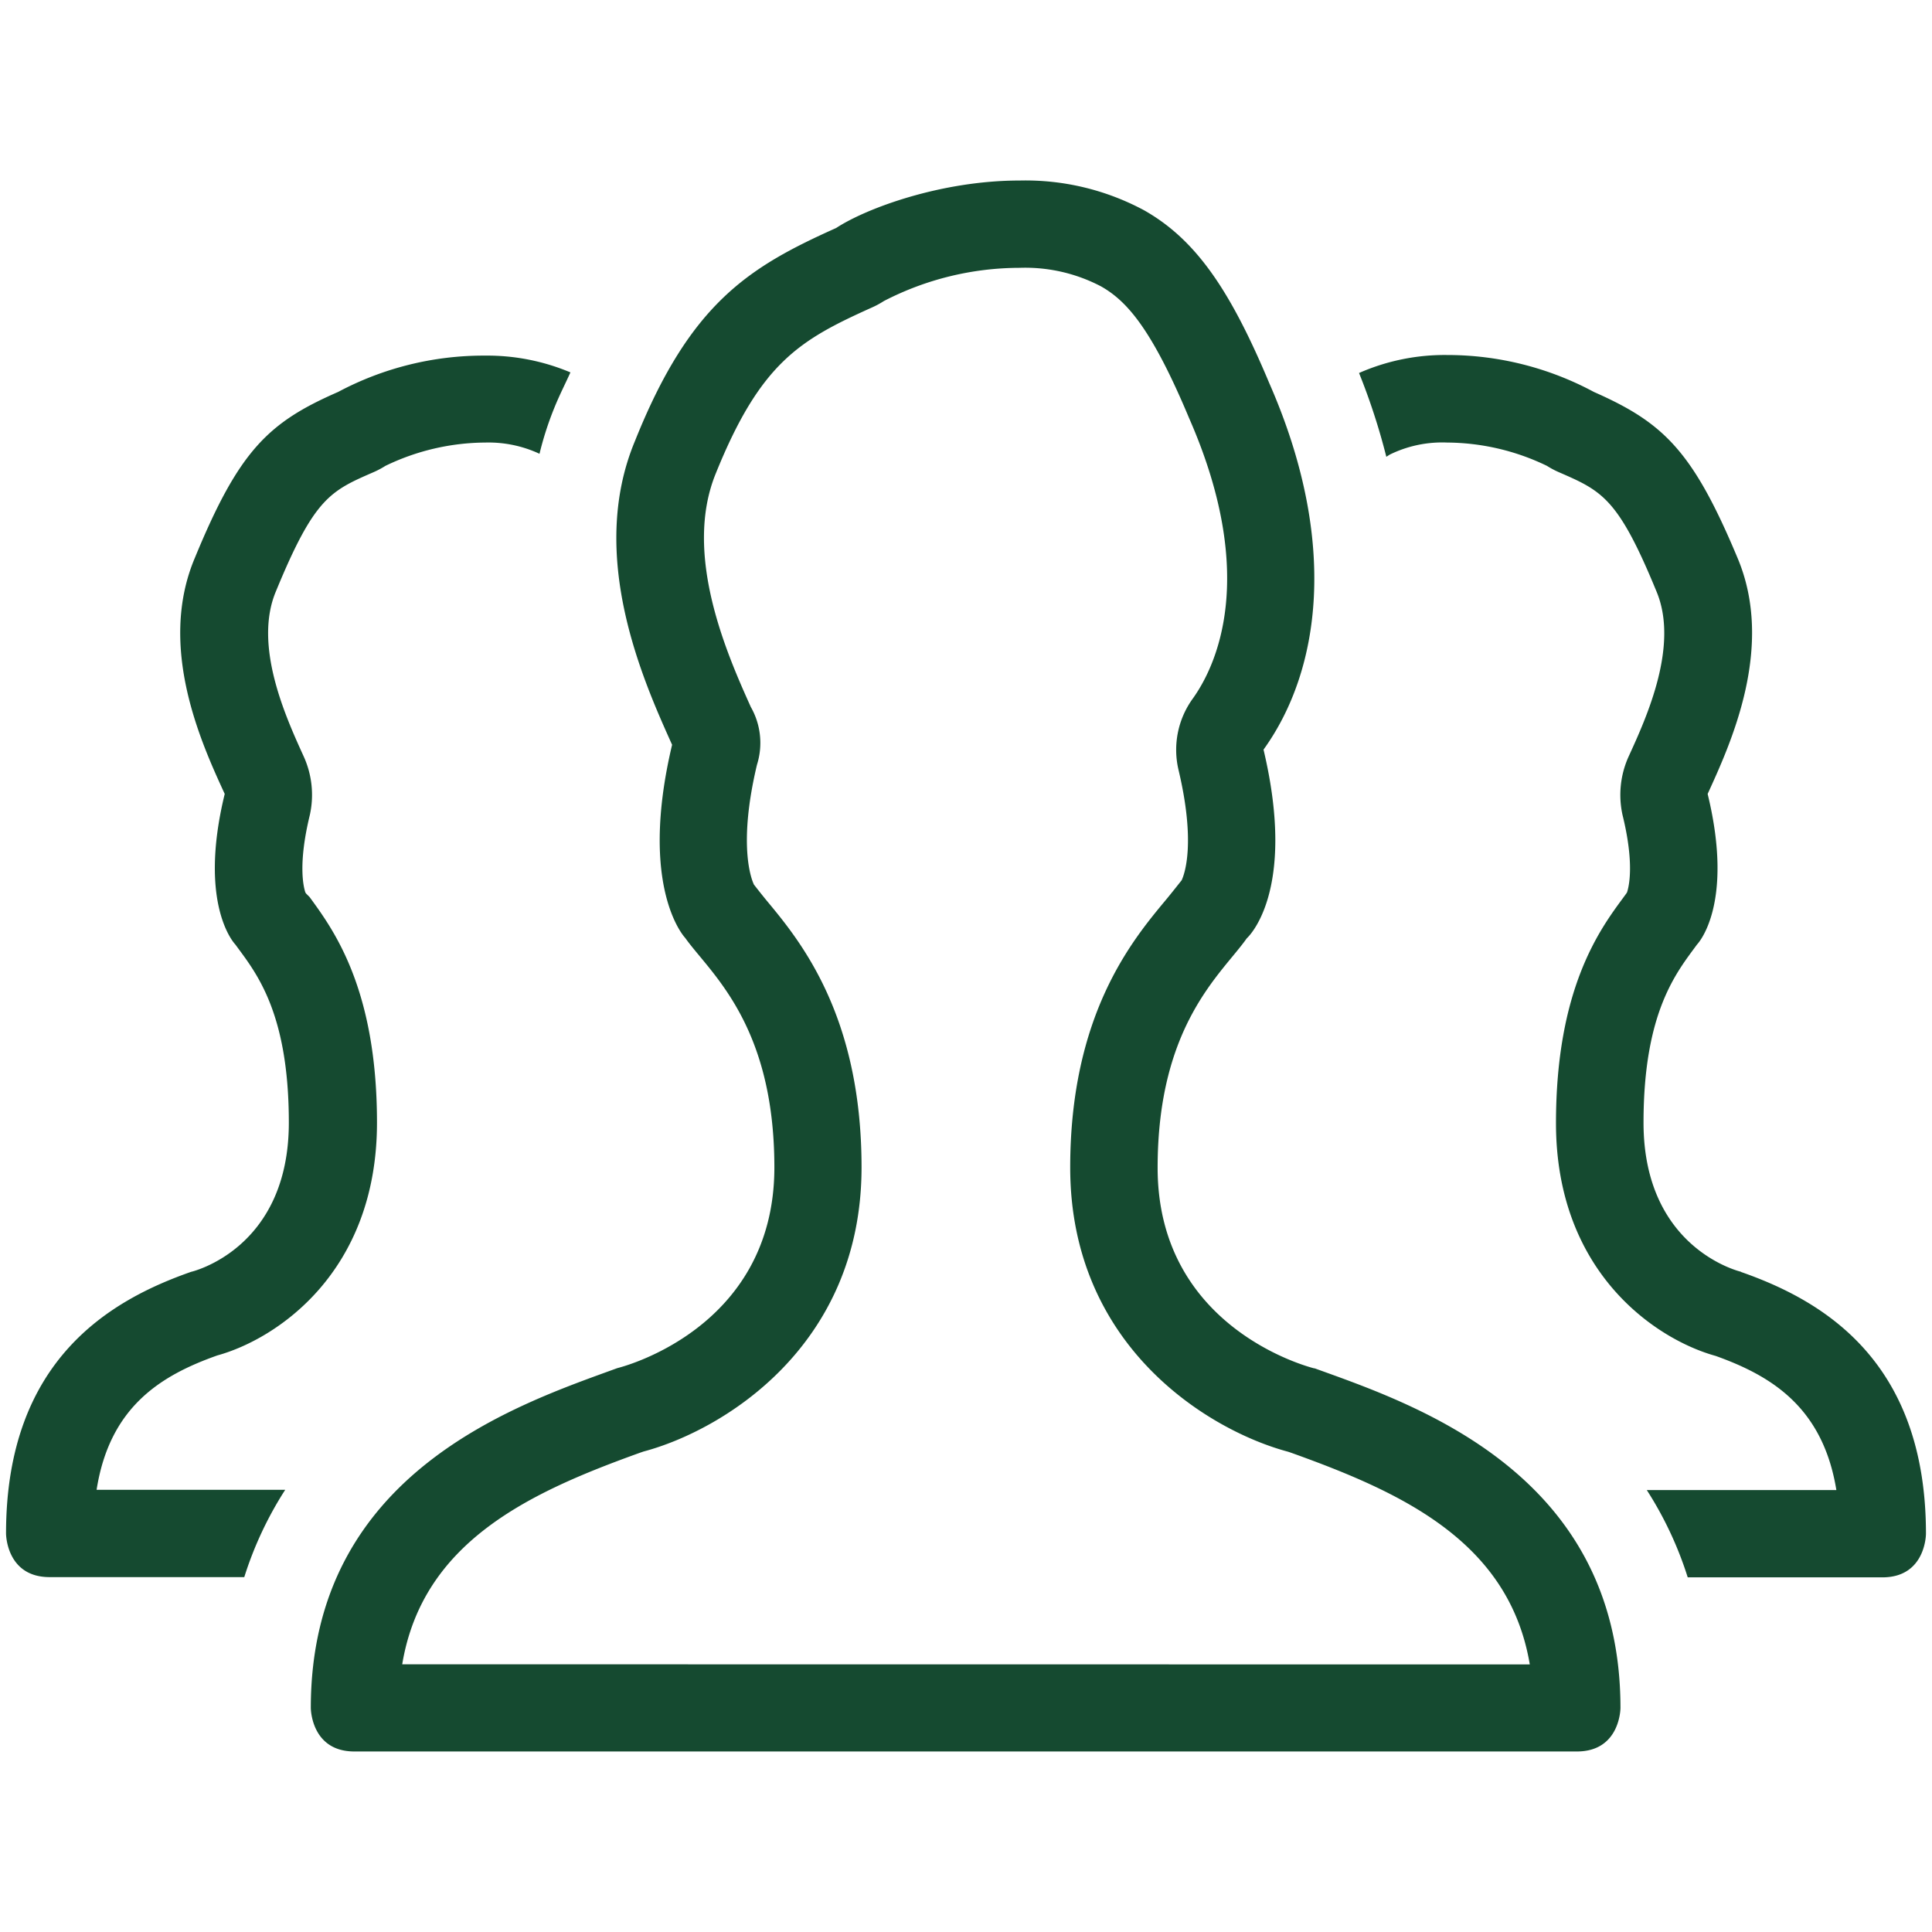
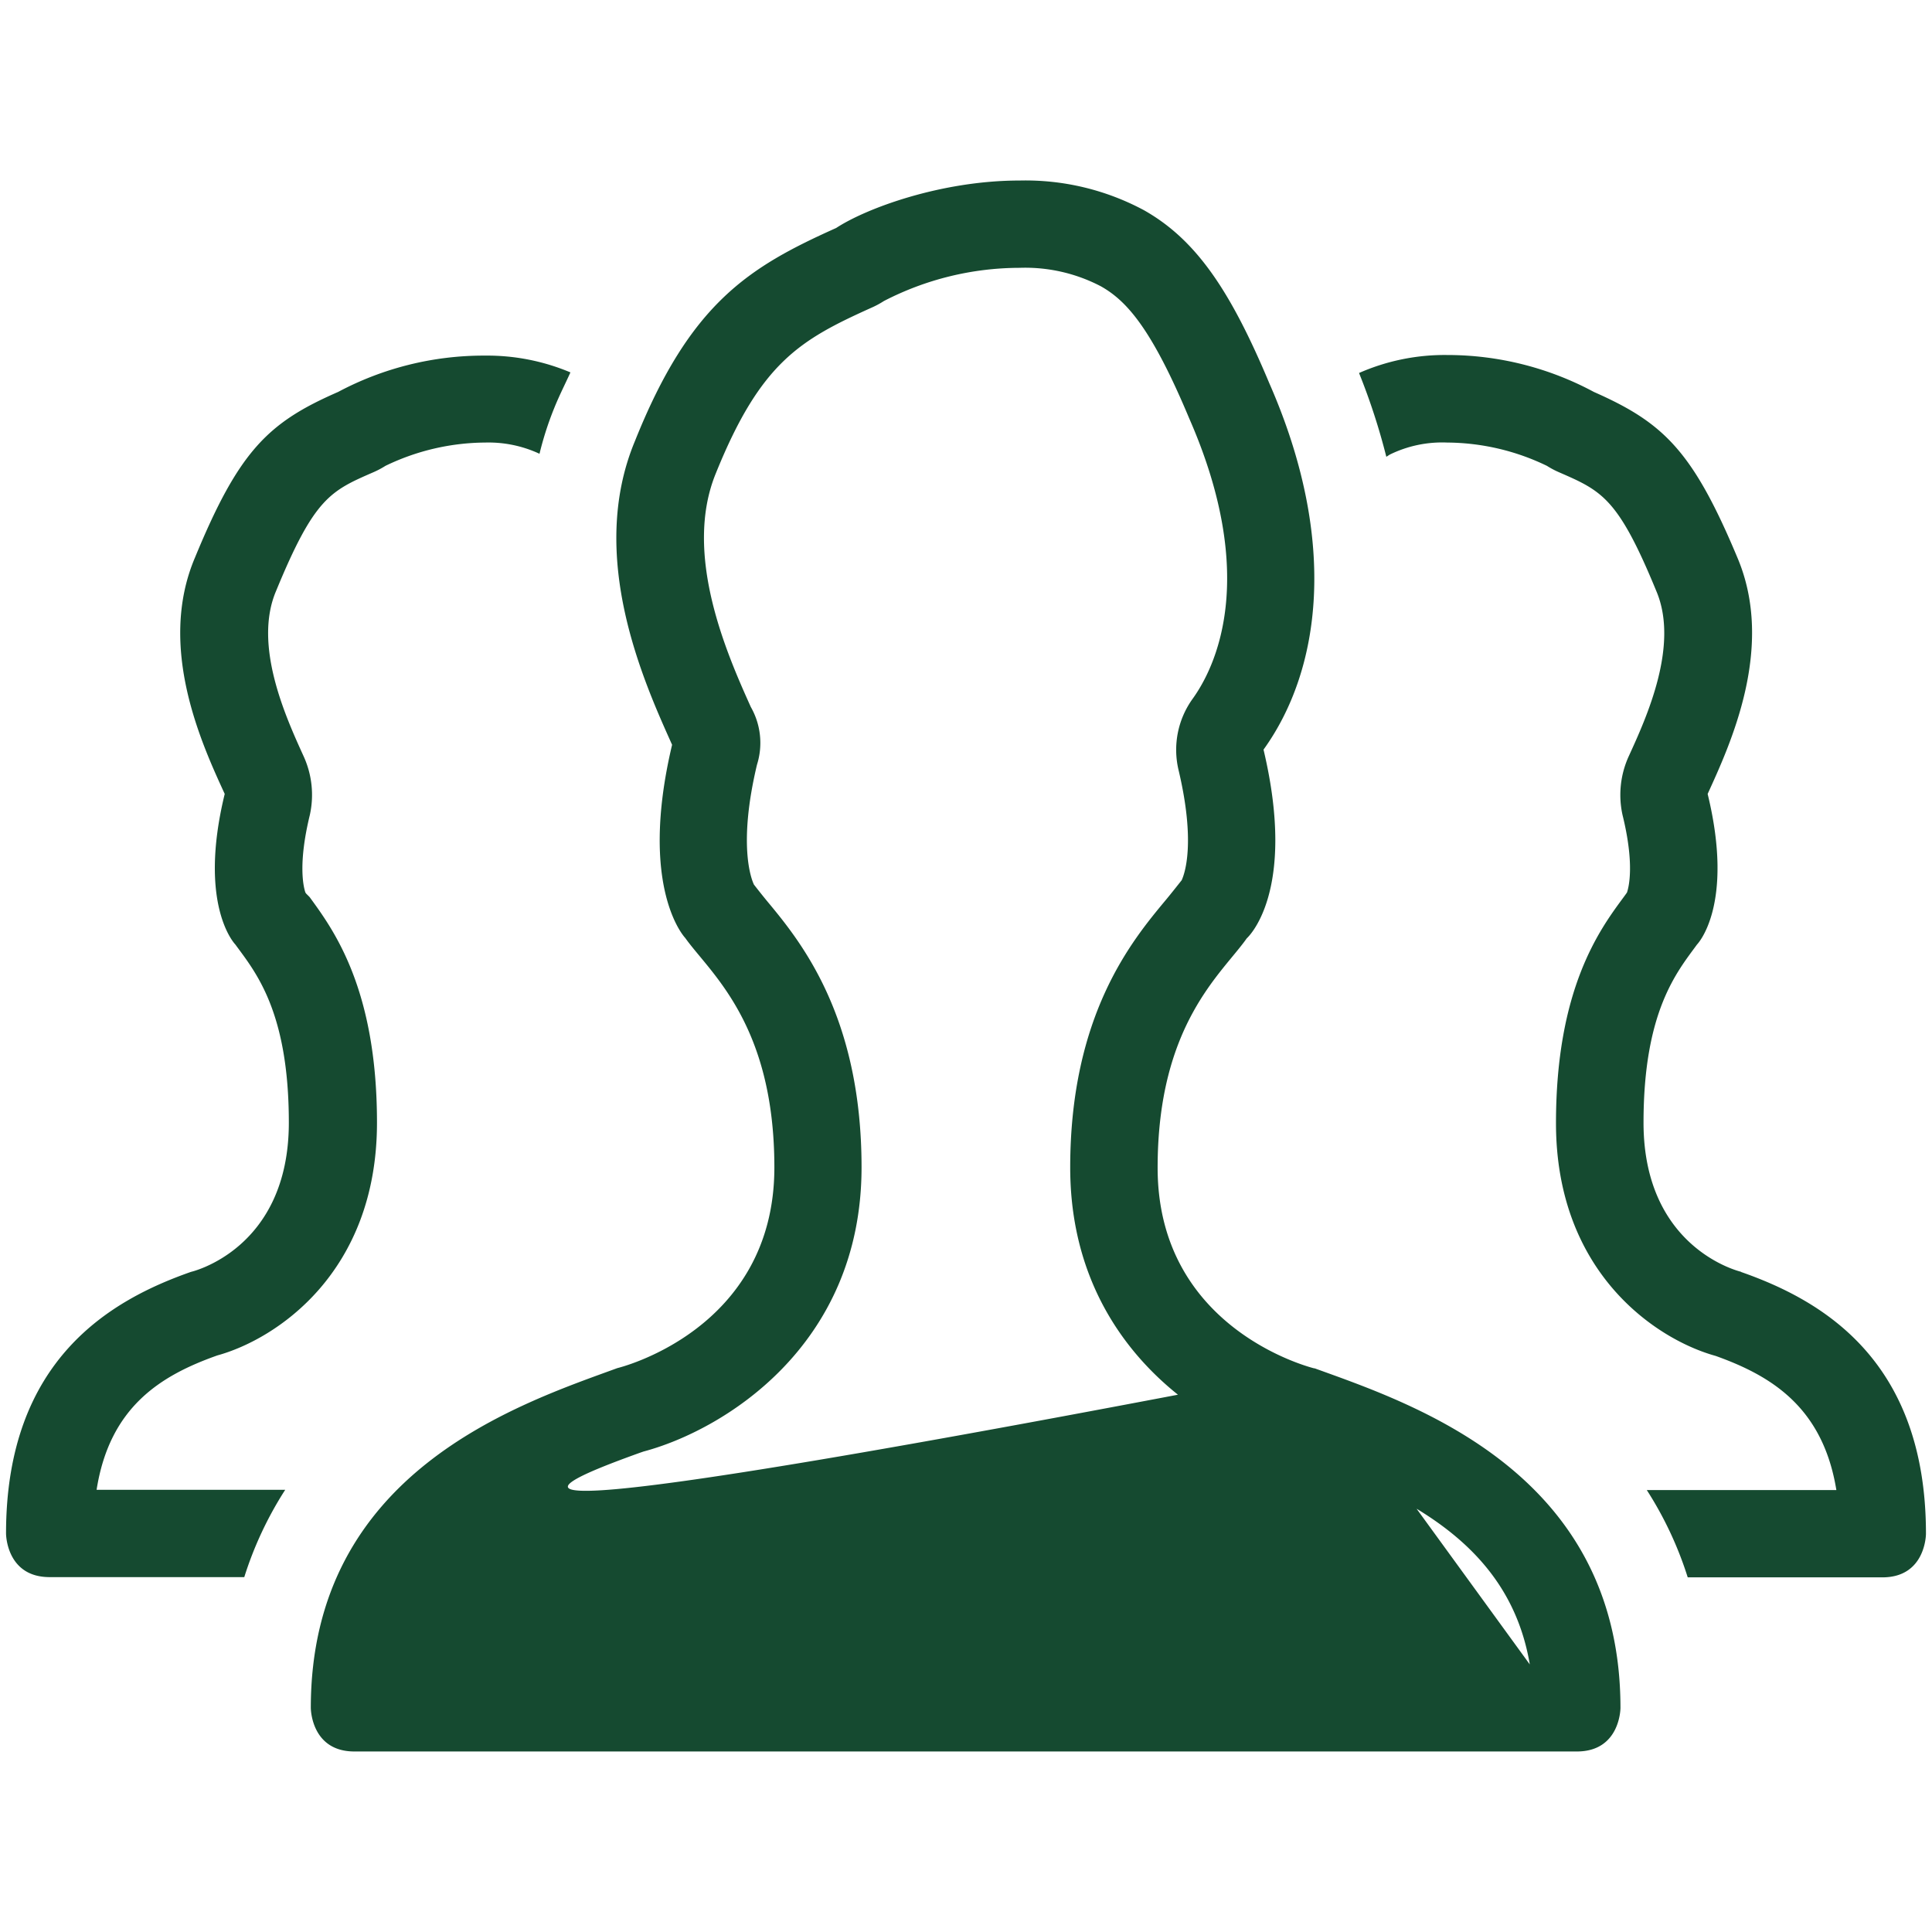
<svg xmlns="http://www.w3.org/2000/svg" width="160" height="160" viewBox="0 0 160 160">
-   <path d="M18 112.25c4.86-1.34 13.22-6.84 13.22-19.28 0-11.13-3.63-16-5.58-18.68l-.29-.29-.06-.09c-.16-.47-.62-2.36.37-6.42a7.7 7.7 0 0 0-.52-4.87c-1.46-3.21-4.19-9.18-2.28-13.67 3.17-7.71 4.5-8.29 8.06-9.84a7.24 7.24 0 0 0 1-.53 19.21 19.21 0 0 1 8.27-1.93 10 10 0 0 1 4.49.93 26.7 26.7 0 0 1 1.2-3.74c.44-1.1.91-2 1.36-3a17.73 17.73 0 0 0-7.06-1.39A25.65 25.65 0 0 0 28 32.46c-5.78 2.52-8.2 4.85-11.85 13.71-3.17 7.44.6 15.52 2.46 19.58-2.26 9.28.88 12.47.88 12.47 1.64 2.25 4.43 5.5 4.43 14.75 0 10.52-8.1 12.36-8.1 12.36C9.26 107.63.5 112.52.5 127c0 0 0 3.61 3.61 3.61h16.12a30 30 0 0 1 3.39-7.23H8c1.08-6.89 5.34-9.48 10-11.13zm126.21-6.92s-8.1-1.84-8.1-12.36c0-9.25 2.79-12.5 4.43-14.75 0 0 3.14-3.19.88-12.47 1.85-4.06 5.62-12.14 2.46-19.58-3.71-8.86-6.13-11.17-11.88-13.71a25.65 25.65 0 0 0-12.16-3.06 17.6 17.6 0 0 0-7.29 1.49 53.62 53.62 0 0 1 2.26 6.94l.28-.18a9.85 9.85 0 0 1 4.75-1 19.21 19.21 0 0 1 8.27 1.93 7.24 7.24 0 0 0 1 .53c3.56 1.55 4.89 2.13 8.06 9.84 1.91 4.49-.81 10.46-2.28 13.67a7.71 7.71 0 0 0-.52 4.87c1 4.05.53 5.95.37 6.42l-.06.09-.24.33c-1.95 2.64-5.58 7.54-5.58 18.68 0 12.44 8.36 17.94 13.22 19.28 4.61 1.65 8.88 4.24 10 11.11h-15.7a30.11 30.11 0 0 1 3.39 7.23h16.12c3.61 0 3.61-3.61 3.61-3.61 0-14.5-8.76-19.39-15.34-21.69zm-35.34 8s-13-3.09-13-16.62c0-11.89 5.32-16.07 7.38-19 0 0 4.22-3.7 1.39-15.63 4.71-6.54 6.25-17.19.48-30.34-3.22-7.68-6.06-11.89-10.38-14.33a20.76 20.76 0 0 0-10.29-2.46c-6.53 0-12.73 2.31-15.2 3.93-7.25 3.25-12.1 6.23-16.66 17.63-4 9.57.75 20 3.07 25.17-2.83 11.93 1.09 16 1.09 16 2.05 2.89 7.38 7.08 7.38 19 0 13.53-13 16.62-13 16.62-8.22 3-25.39 8.63-25.39 28.14 0 0 0 3.61 3.61 3.61h101.24c3.61 0 3.61-3.61 3.61-3.61 0-19.52-17.2-25.18-25.38-28.14zm-75.56 24.5C35 127.65 43.91 123.58 53 120.31l.29-.1c6.5-1.73 18.06-8.66 18.06-23.54 0-12.62-5.11-18.78-7.86-22.09-.55-.67-1.21-1.52-1.06-1.34-.23-.49-1.31-3.32.26-9.91a6 6 0 0 0-.51-4.78c-2-4.44-5.64-12.7-2.89-19.37C63 30 66.27 28.14 72.2 25.47a7.19 7.19 0 0 0 1-.54 24.56 24.56 0 0 1 11.24-2.75 13.52 13.52 0 0 1 6.73 1.53c2.15 1.21 4.21 3.52 7.32 10.95 5.8 13.24 2.13 20.64.28 23.21a7.23 7.23 0 0 0-1.17 5.89c1.44 6.07.5 8.62.26 9.14-.06.07-.93 1.18-1.37 1.7-2.75 3.31-7.86 9.47-7.86 22.09 0 14.88 11.56 21.81 18.06 23.54l.29.1c9.11 3.27 18 7.33 19.71 17.51z" fill="#154A30" data-name="Users 2@2x.png" />
+   <path d="M18 112.25c4.86-1.34 13.22-6.84 13.22-19.28 0-11.13-3.63-16-5.58-18.68l-.29-.29-.06-.09c-.16-.47-.62-2.36.37-6.42a7.7 7.7 0 0 0-.52-4.87c-1.46-3.21-4.19-9.18-2.28-13.67 3.17-7.71 4.5-8.29 8.06-9.84a7.24 7.24 0 0 0 1-.53 19.21 19.21 0 0 1 8.27-1.93 10 10 0 0 1 4.49.93 26.7 26.7 0 0 1 1.2-3.74c.44-1.1.91-2 1.36-3a17.73 17.73 0 0 0-7.06-1.39A25.65 25.65 0 0 0 28 32.46c-5.78 2.52-8.2 4.85-11.85 13.71-3.17 7.44.6 15.52 2.46 19.58-2.26 9.28.88 12.47.88 12.47 1.64 2.25 4.43 5.5 4.43 14.75 0 10.52-8.1 12.36-8.1 12.36C9.26 107.63.5 112.52.5 127c0 0 0 3.61 3.61 3.61h16.12a30 30 0 0 1 3.39-7.23H8c1.08-6.89 5.34-9.48 10-11.13zm126.21-6.92s-8.1-1.84-8.1-12.36c0-9.25 2.79-12.5 4.43-14.75 0 0 3.14-3.19.88-12.47 1.85-4.06 5.62-12.14 2.46-19.58-3.71-8.86-6.13-11.17-11.88-13.71a25.65 25.65 0 0 0-12.16-3.06 17.6 17.6 0 0 0-7.29 1.49 53.62 53.62 0 0 1 2.26 6.94l.28-.18a9.85 9.85 0 0 1 4.75-1 19.21 19.21 0 0 1 8.27 1.93 7.24 7.24 0 0 0 1 .53c3.56 1.55 4.89 2.13 8.06 9.84 1.91 4.49-.81 10.46-2.28 13.67a7.71 7.71 0 0 0-.52 4.87c1 4.05.53 5.95.37 6.42l-.06.09-.24.33c-1.95 2.64-5.58 7.54-5.58 18.68 0 12.44 8.36 17.94 13.22 19.28 4.61 1.65 8.88 4.24 10 11.11h-15.7a30.11 30.11 0 0 1 3.39 7.23h16.12c3.61 0 3.61-3.61 3.61-3.61 0-14.5-8.76-19.39-15.34-21.69zm-35.34 8s-13-3.09-13-16.62c0-11.89 5.32-16.07 7.38-19 0 0 4.22-3.7 1.39-15.63 4.71-6.54 6.25-17.19.48-30.34-3.22-7.68-6.06-11.89-10.38-14.33a20.76 20.76 0 0 0-10.29-2.46c-6.53 0-12.73 2.31-15.2 3.93-7.25 3.25-12.1 6.23-16.66 17.63-4 9.57.75 20 3.07 25.17-2.83 11.93 1.09 16 1.09 16 2.05 2.89 7.38 7.08 7.38 19 0 13.53-13 16.62-13 16.62-8.22 3-25.39 8.63-25.39 28.14 0 0 0 3.61 3.61 3.61h101.24c3.61 0 3.61-3.61 3.61-3.61 0-19.52-17.2-25.18-25.38-28.14zC35 127.65 43.91 123.58 53 120.31l.29-.1c6.5-1.73 18.06-8.66 18.06-23.54 0-12.62-5.11-18.78-7.86-22.09-.55-.67-1.21-1.52-1.06-1.34-.23-.49-1.31-3.32.26-9.91a6 6 0 0 0-.51-4.78c-2-4.44-5.64-12.7-2.89-19.37C63 30 66.27 28.14 72.2 25.47a7.19 7.19 0 0 0 1-.54 24.56 24.56 0 0 1 11.24-2.75 13.52 13.52 0 0 1 6.73 1.53c2.15 1.21 4.21 3.52 7.32 10.95 5.8 13.24 2.13 20.64.28 23.21a7.23 7.23 0 0 0-1.17 5.89c1.44 6.07.5 8.62.26 9.14-.06.07-.93 1.18-1.37 1.7-2.75 3.31-7.86 9.47-7.86 22.09 0 14.88 11.56 21.81 18.06 23.54l.29.1c9.11 3.27 18 7.33 19.71 17.51z" fill="#154A30" data-name="Users 2@2x.png" />
</svg>